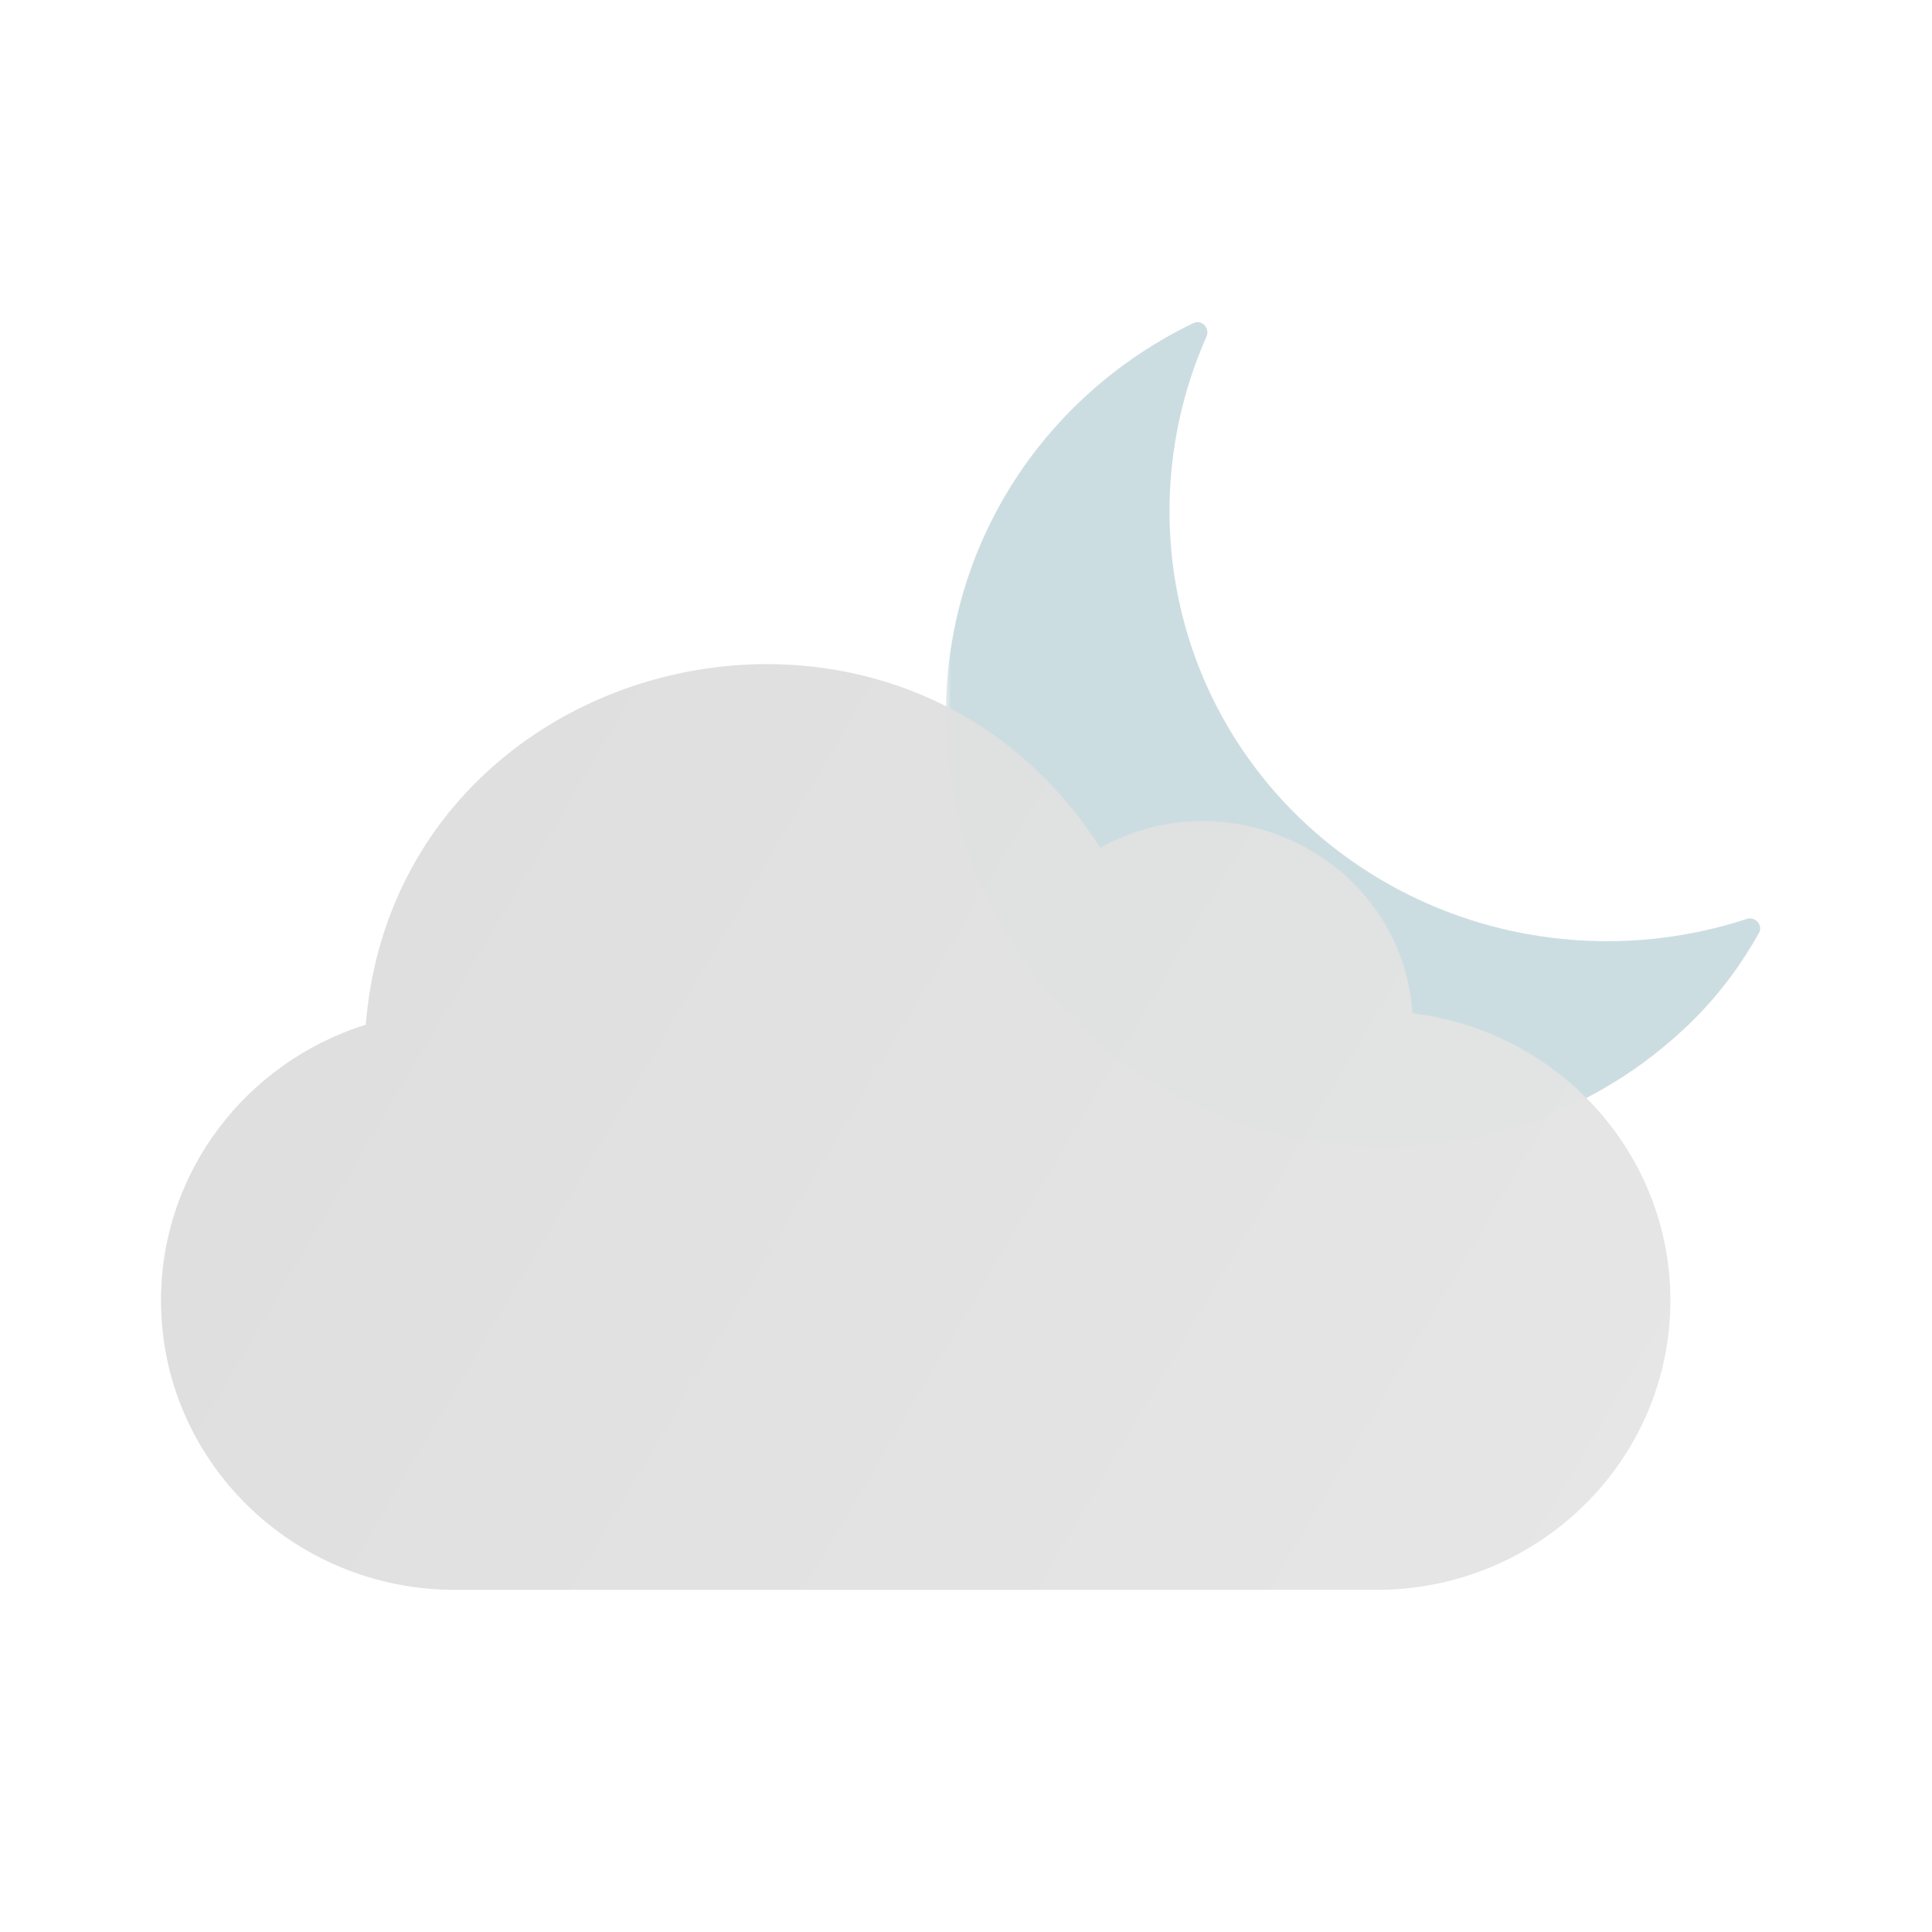
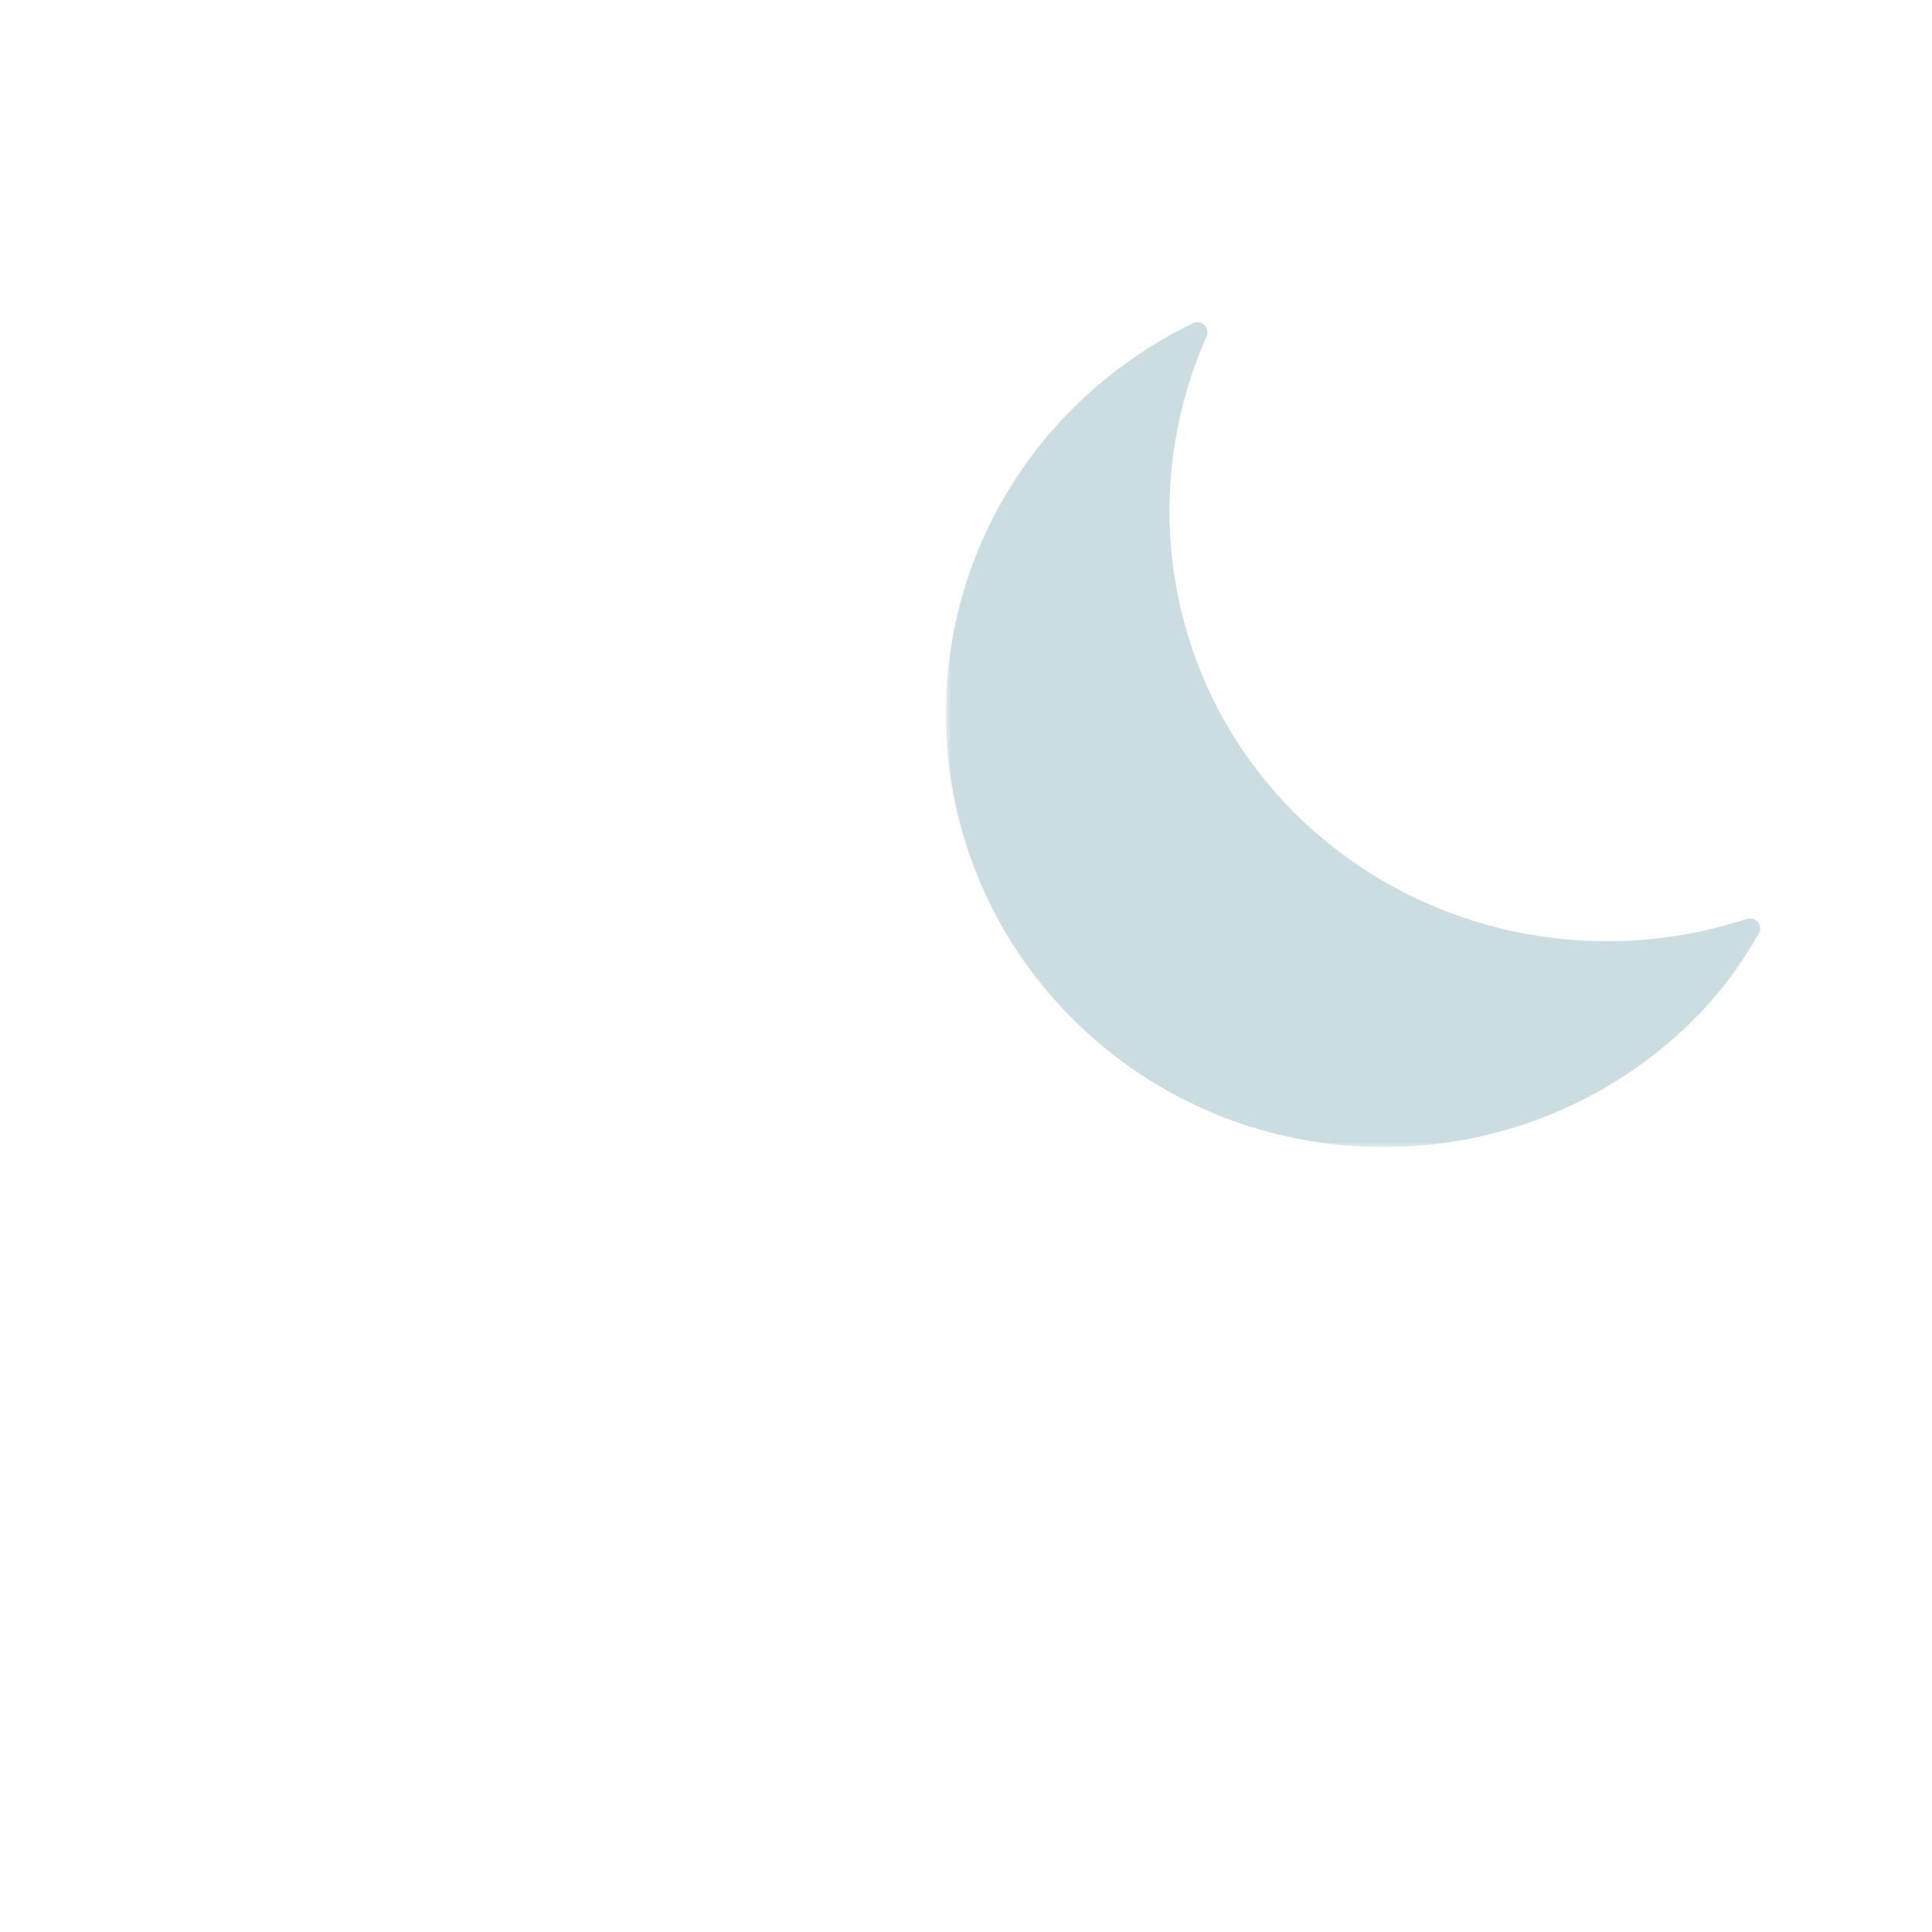
<svg xmlns="http://www.w3.org/2000/svg" width="192" height="192" viewBox="0 0 192 192" fill="none">
  <mask id="mask0_37_5064" style="mask-type:alpha" maskUnits="userSpaceOnUse" x="94" y="31" width="82" height="83">
    <path fill-rule="evenodd" clip-rule="evenodd" d="M94 31H176V114H94V31Z" fill="white" />
  </mask>
  <g mask="url(#mask0_37_5064)">
    <path fill-rule="evenodd" clip-rule="evenodd" d="M128.834 80.975C115.85 68.118 112.937 49.157 119.897 33.464C120.275 32.612 119.427 31.707 118.587 32.112C114.289 34.185 110.27 36.973 106.732 40.476C89.755 57.285 89.755 84.585 106.732 101.394C123.707 118.202 151.277 118.202 168.254 101.394C170.913 98.761 173.054 95.835 174.798 92.736C175.246 91.939 174.439 91.042 173.571 91.327C158.387 96.308 140.942 92.858 128.834 80.975Z" fill="#CCDDE2" />
  </g>
-   <path d="M36.35 101.832C39.346 64.687 89.035 52.446 109.344 84.254C122.517 76.923 139.317 85.549 140.369 100.704C154.813 102.445 166 114.552 166 129.241C166 145.124 152.919 158 136.784 158H45.217C29.082 158 16 145.124 16 129.241C15.999 116.4 24.55 105.529 36.35 101.832Z" fill="url(#paint0_linear_37_5064)" fill-opacity="0.97" />
  <defs>
    <linearGradient id="paint0_linear_37_5064" x1="16" y1="66" x2="166" y2="154.5" gradientUnits="userSpaceOnUse">
      <stop stop-color="#DCDCDC" />
      <stop offset="1" stop-color="#E5E5E5" />
    </linearGradient>
  </defs>
</svg>